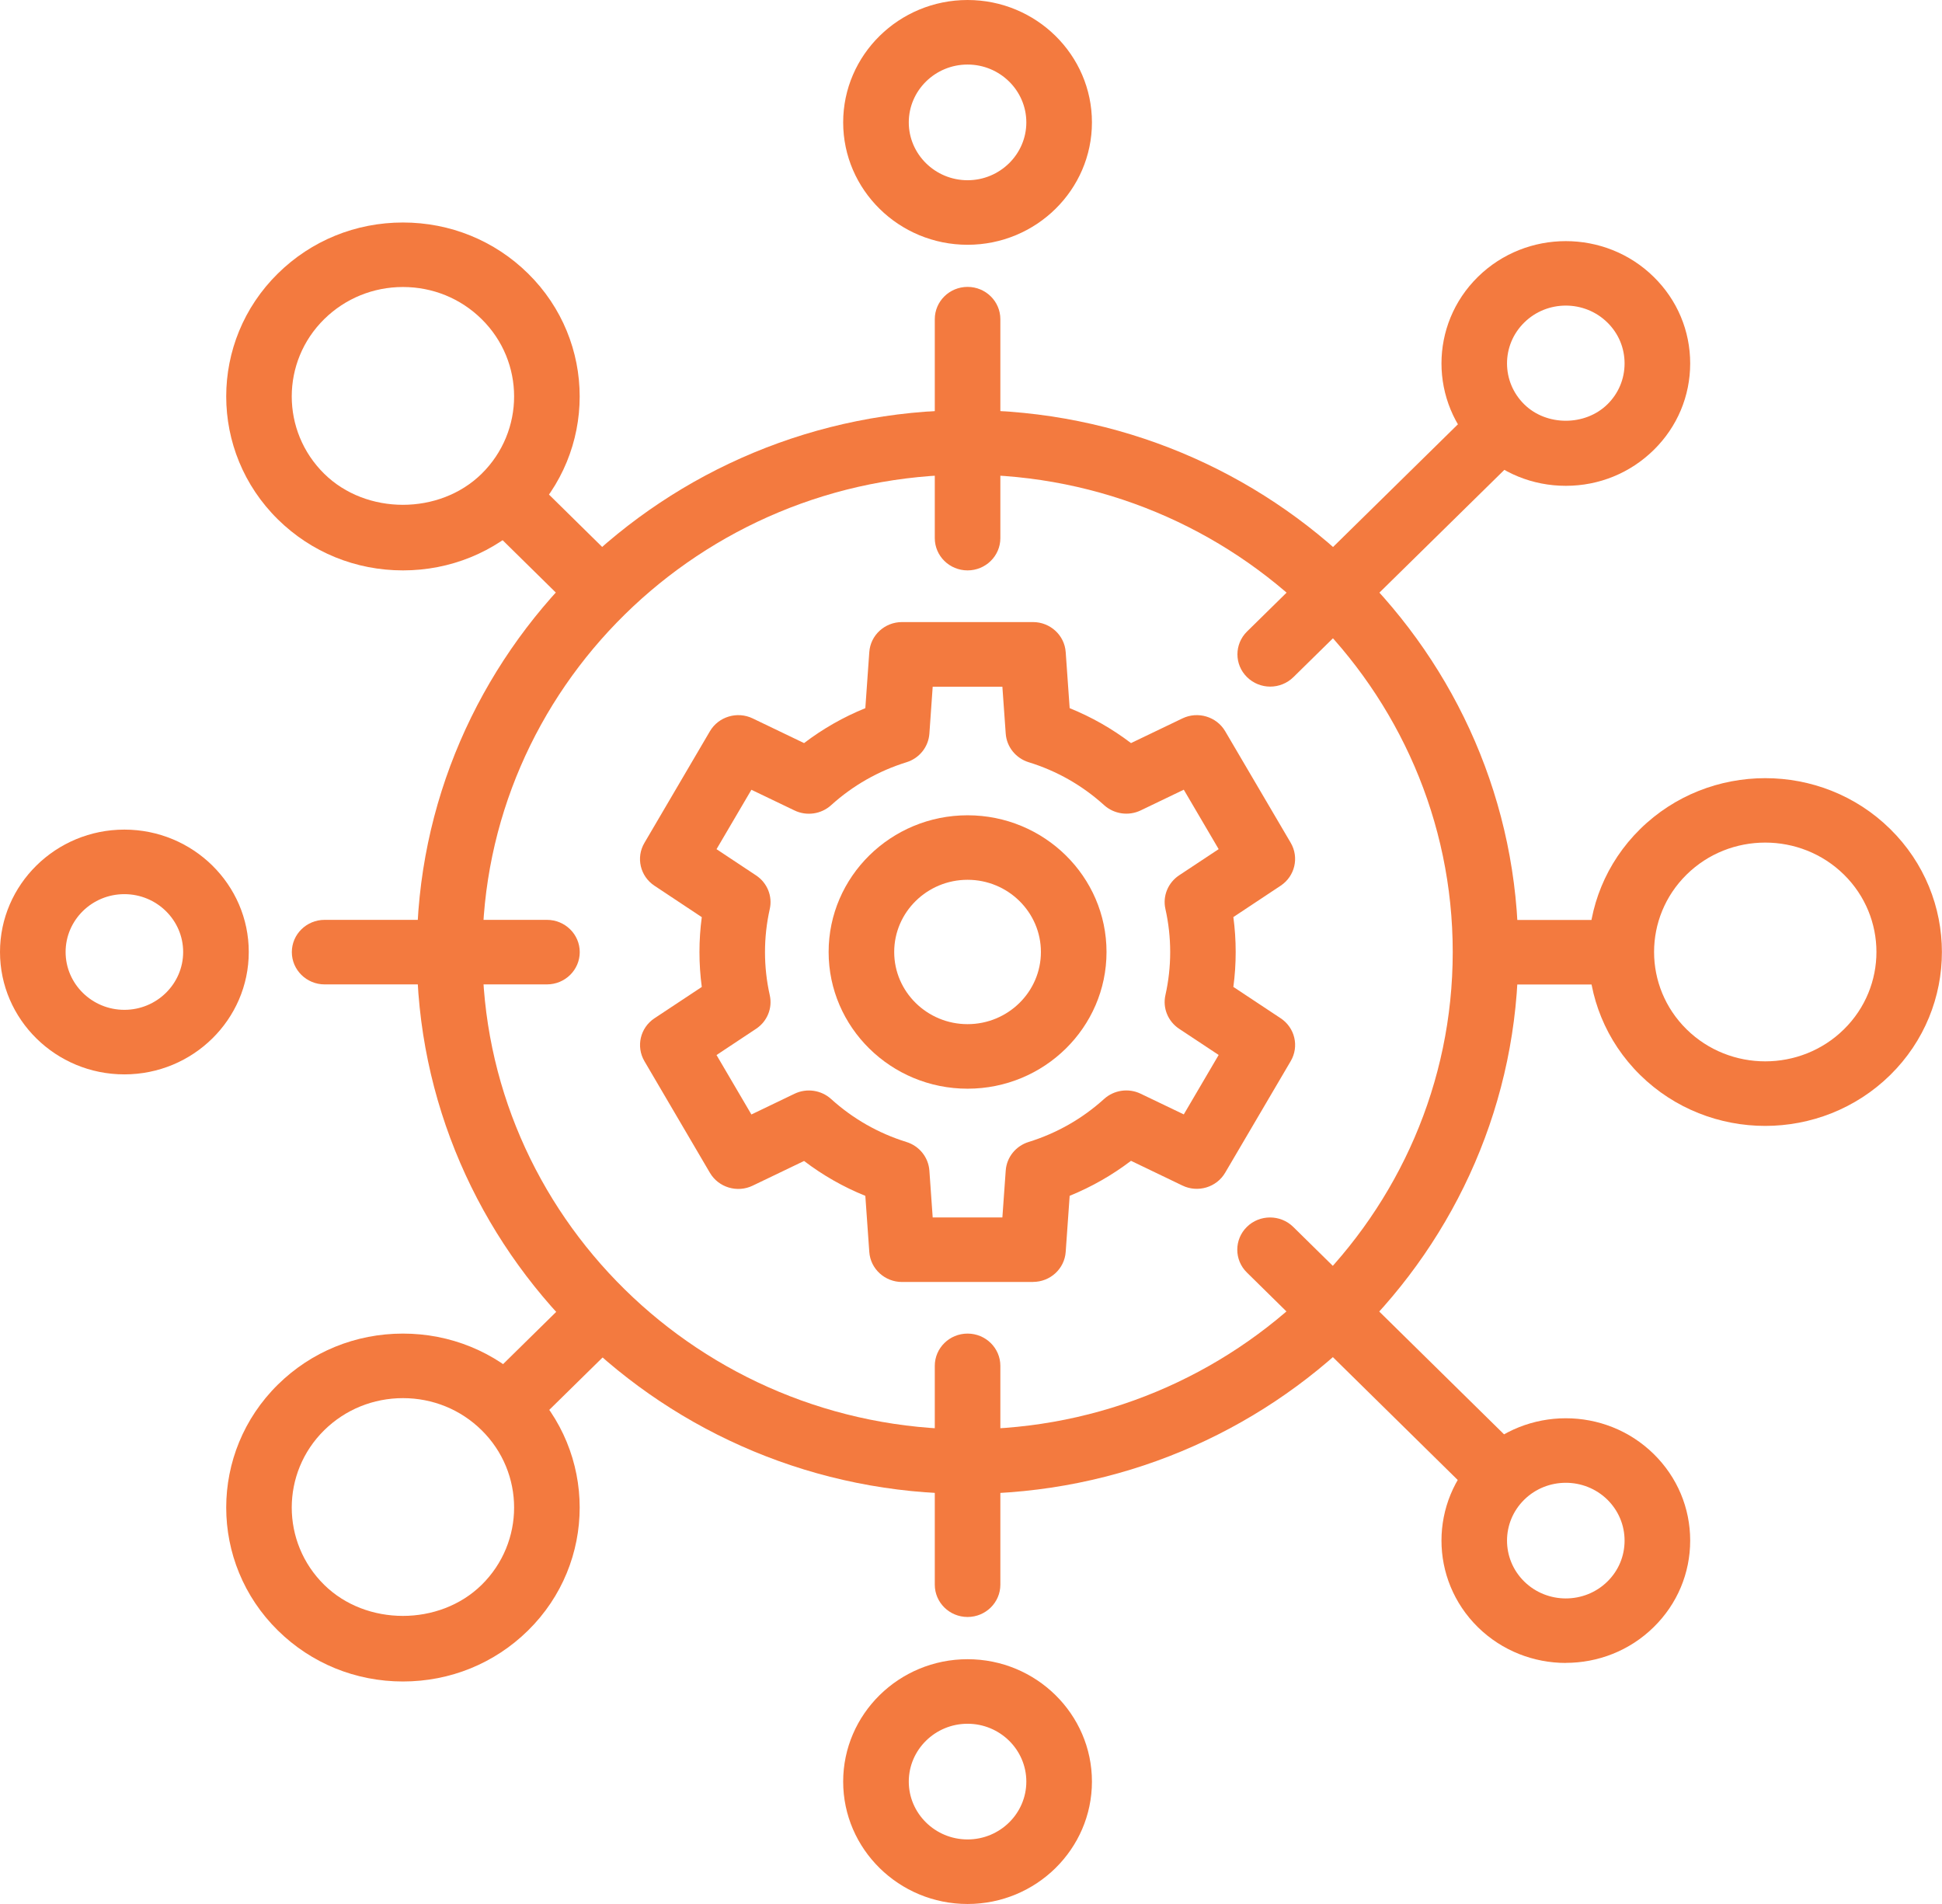
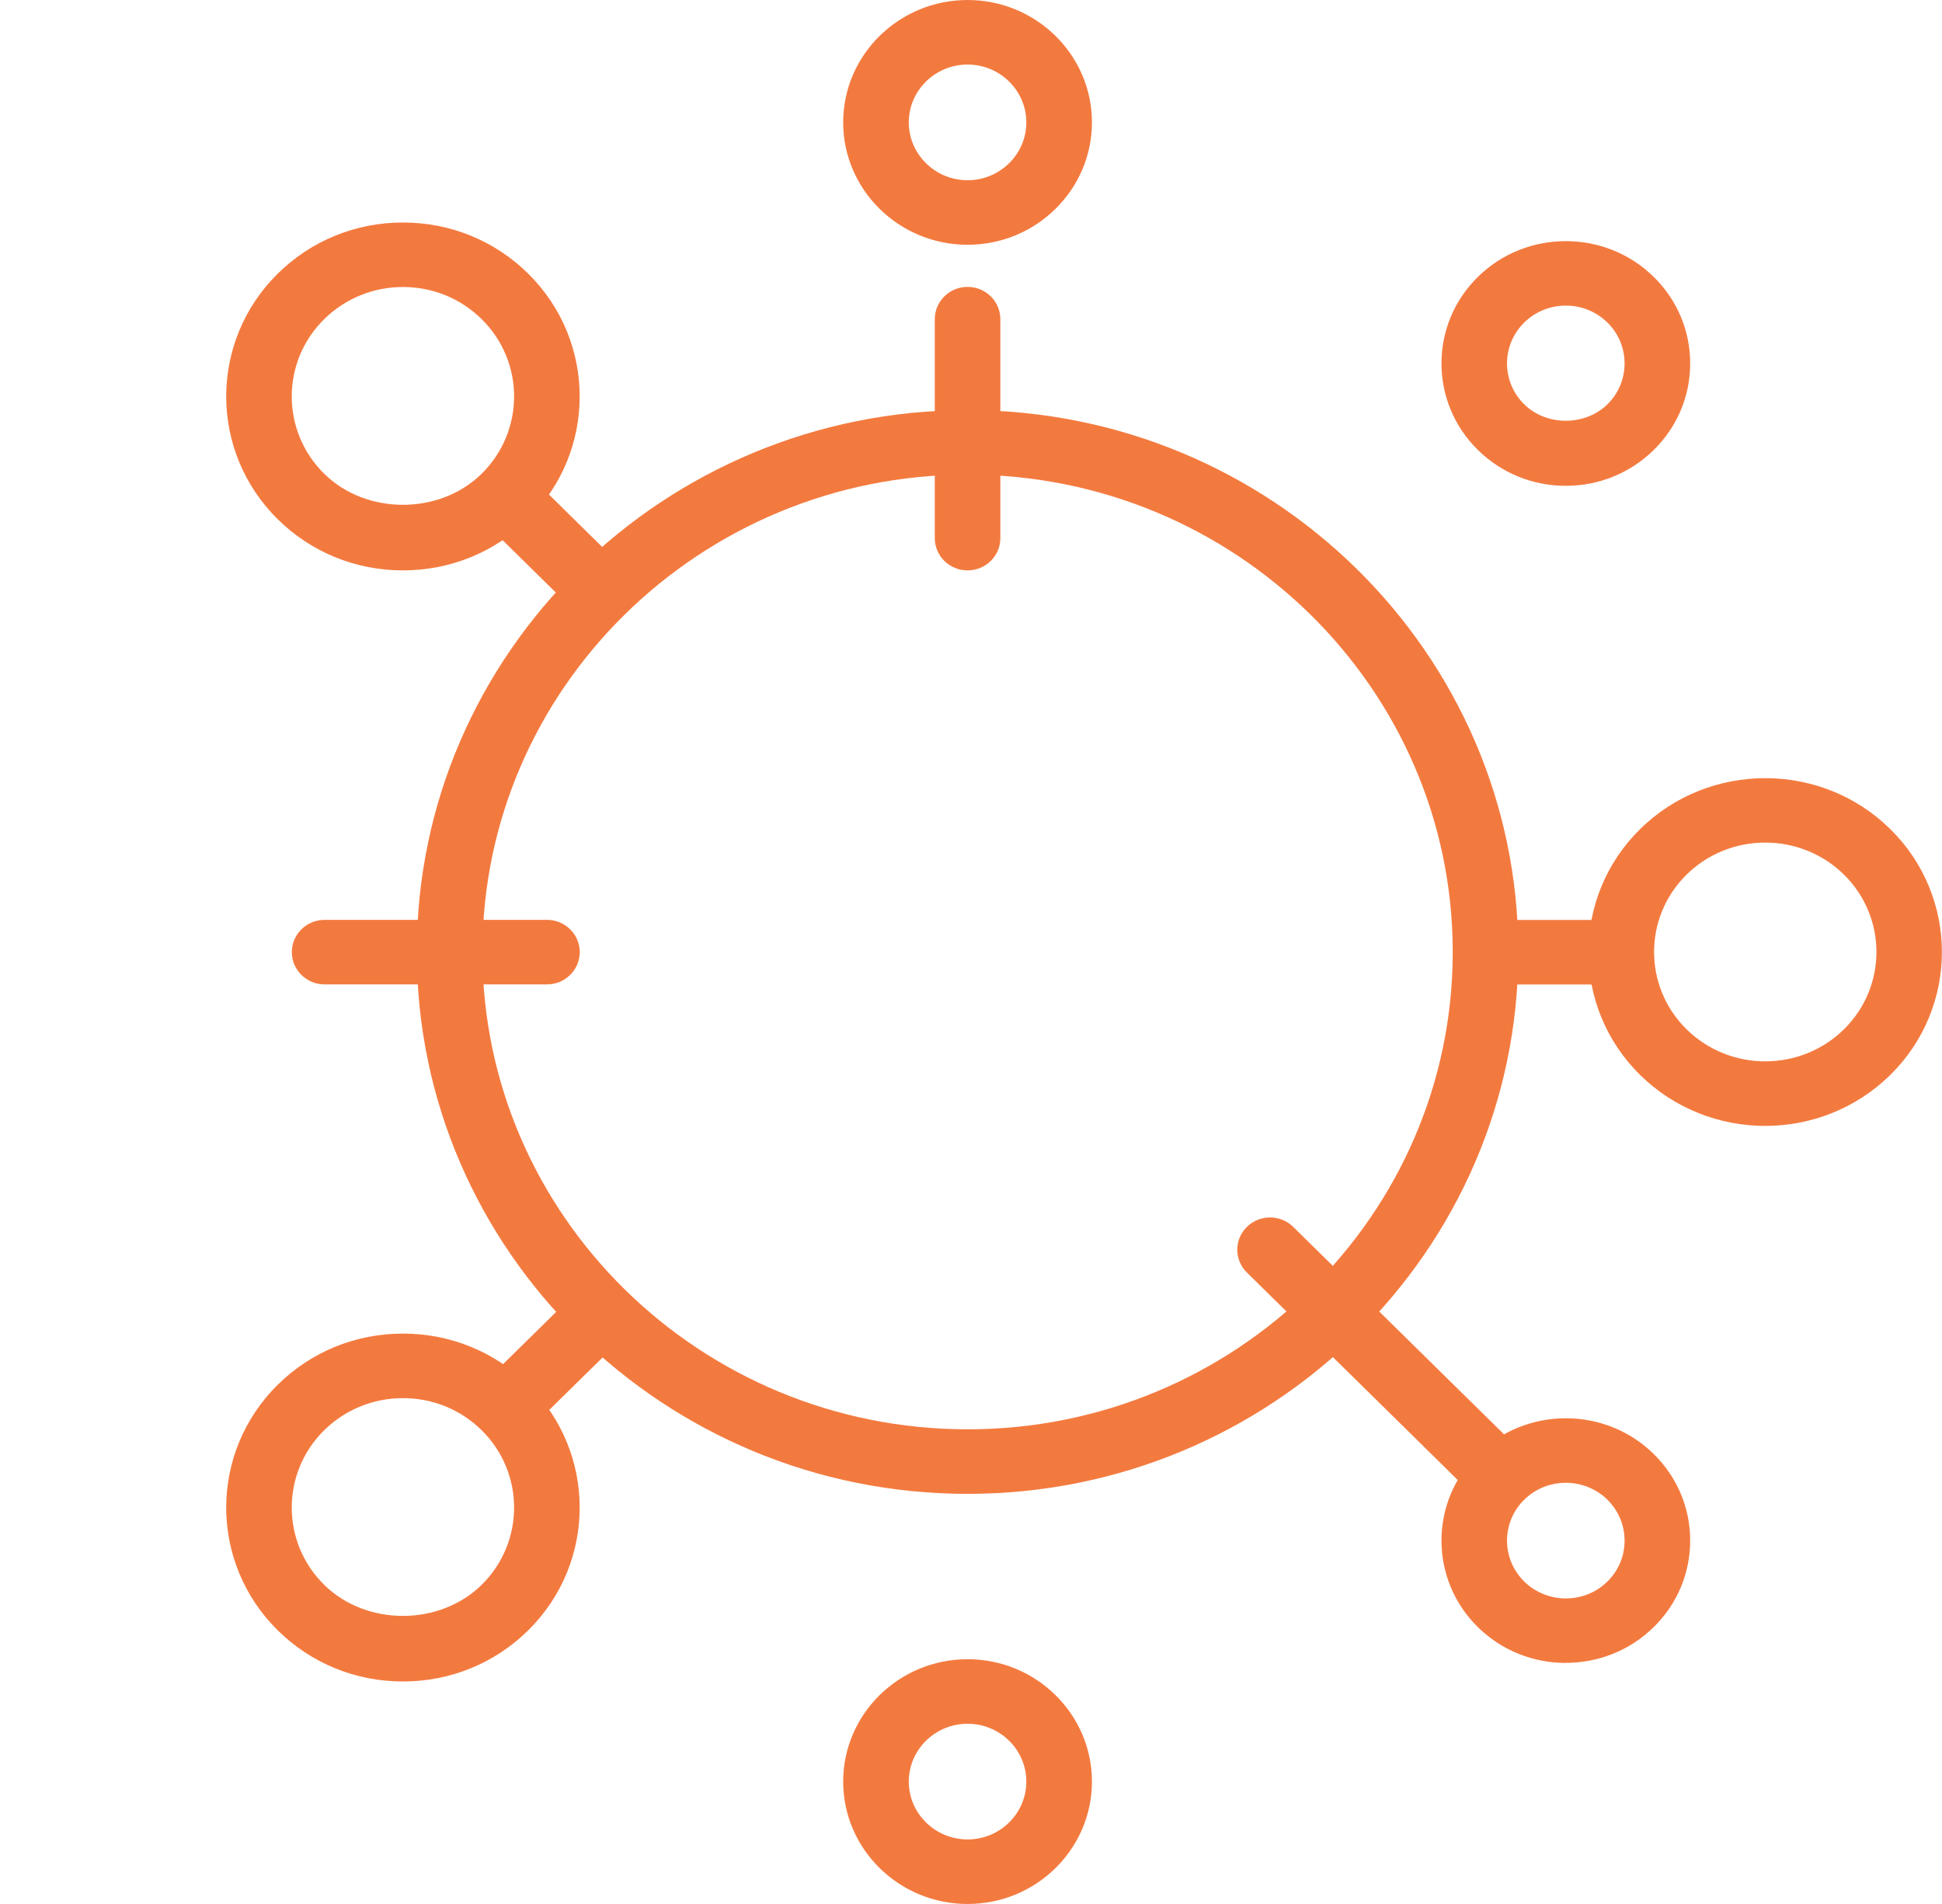
<svg xmlns="http://www.w3.org/2000/svg" width="51" height="50" viewBox="0 0 51 50" fill="none">
  <g clip-path="url(#clip0_460_66)">
    <path d="M25.41 39.23C17.433 39.23 10.946 32.846 10.946 25C10.946 17.154 17.435 10.77 25.41 10.77C33.385 10.77 39.873 17.154 39.873 25C39.873 32.846 33.385 39.23 25.41 39.23ZM25.41 12.464C18.384 12.464 12.669 18.088 12.669 25C12.669 31.912 18.384 37.535 25.41 37.535C32.435 37.535 38.151 31.912 38.151 25C38.151 18.088 32.435 12.464 25.41 12.464Z" fill="#F37A3F" />
-     <path d="M27.128 33.666H23.689C23.237 33.666 22.86 33.322 22.829 32.877L22.725 31.404C22.148 31.171 21.61 30.864 21.116 30.488L19.767 31.136C19.362 31.332 18.869 31.184 18.643 30.798L16.924 27.868C16.698 27.482 16.812 26.99 17.187 26.741L18.43 25.918C18.389 25.614 18.369 25.307 18.369 25.002C18.369 24.696 18.389 24.387 18.43 24.085L17.187 23.26C16.812 23.012 16.696 22.519 16.924 22.134L18.643 19.204C18.869 18.818 19.362 18.671 19.767 18.866L21.116 19.514C21.611 19.137 22.15 18.83 22.725 18.597L22.829 17.125C22.86 16.68 23.235 16.336 23.689 16.336H27.128C27.579 16.336 27.956 16.68 27.987 17.125L28.091 18.597C28.668 18.83 29.206 19.137 29.702 19.514L31.052 18.866C31.456 18.671 31.949 18.818 32.175 19.202L33.896 22.132C34.122 22.518 34.007 23.01 33.632 23.259L32.39 24.083C32.431 24.387 32.451 24.693 32.451 25C32.451 25.307 32.431 25.614 32.39 25.917L33.632 26.74C34.007 26.988 34.123 27.48 33.896 27.866L32.175 30.796C31.949 31.182 31.456 31.329 31.052 31.133L29.702 30.484C29.206 30.861 28.668 31.168 28.091 31.403L27.987 32.875C27.956 33.32 27.581 33.664 27.128 33.664V33.666ZM24.494 31.971H26.324L26.412 30.738C26.437 30.39 26.676 30.094 27.013 29.989C27.754 29.759 28.421 29.379 28.996 28.859C29.257 28.623 29.64 28.569 29.956 28.722L31.088 29.265L32.004 27.704L30.965 27.016C30.672 26.821 30.529 26.471 30.606 26.131C30.689 25.761 30.731 25.381 30.731 25.002C30.731 24.622 30.689 24.241 30.606 23.872C30.529 23.532 30.672 23.182 30.965 22.987L32.004 22.299L31.088 20.738L29.956 21.282C29.64 21.434 29.258 21.38 28.996 21.144C28.421 20.624 27.754 20.244 27.013 20.016C26.676 19.911 26.437 19.614 26.412 19.267L26.324 18.034H24.494L24.407 19.267C24.382 19.614 24.145 19.912 23.806 20.017C23.066 20.247 22.399 20.627 21.825 21.146C21.564 21.382 21.182 21.436 20.865 21.283L19.733 20.74L18.817 22.3L19.856 22.989C20.149 23.183 20.292 23.534 20.215 23.873C20.132 24.242 20.09 24.623 20.09 25.003C20.09 25.383 20.132 25.764 20.215 26.133C20.292 26.473 20.149 26.823 19.856 27.017L18.817 27.706L19.733 29.267L20.865 28.723C21.183 28.57 21.564 28.624 21.825 28.86C22.401 29.381 23.067 29.76 23.806 29.99C24.144 30.095 24.382 30.393 24.407 30.741L24.494 31.972V31.971Z" fill="#F37A3F" />
-     <path d="M25.41 28.59C23.397 28.59 21.761 26.979 21.761 25C21.761 23.021 23.397 21.41 25.41 21.41C27.423 21.41 29.059 23.02 29.059 25C29.059 26.98 27.423 28.59 25.41 28.59ZM25.41 23.104C24.348 23.104 23.483 23.955 23.483 25C23.483 26.045 24.348 26.895 25.41 26.895C26.472 26.895 27.336 26.045 27.336 25C27.336 23.955 26.472 23.104 25.41 23.104Z" fill="#F37A3F" />
-     <path d="M25.41 42.463C24.934 42.463 24.549 42.083 24.549 41.615V35.868C24.549 35.401 24.934 35.021 25.41 35.021C25.885 35.021 26.271 35.401 26.271 35.868V41.615C26.271 42.083 25.885 42.463 25.41 42.463Z" fill="#F37A3F" />
    <path d="M25.41 14.979C24.934 14.979 24.549 14.599 24.549 14.132V8.382C24.549 7.914 24.934 7.534 25.41 7.534C25.885 7.534 26.271 7.914 26.271 8.382V14.132C26.271 14.599 25.885 14.979 25.41 14.979Z" fill="#F37A3F" />
    <path d="M25.41 6.428C23.609 6.428 22.143 4.986 22.143 3.214C22.143 1.442 23.609 0 25.41 0C27.211 0 28.676 1.442 28.676 3.214C28.676 4.986 27.211 6.428 25.41 6.428ZM25.41 1.695C24.558 1.695 23.866 2.377 23.866 3.214C23.866 4.05 24.559 4.733 25.41 4.733C26.26 4.733 26.953 4.05 26.953 3.214C26.953 2.377 26.26 1.695 25.41 1.695Z" fill="#F37A3F" />
    <path d="M25.41 50C23.609 50 22.143 48.558 22.143 46.786C22.143 45.014 23.609 43.572 25.41 43.572C27.211 43.572 28.676 45.014 28.676 46.786C28.676 48.558 27.211 50 25.41 50ZM25.41 45.267C24.558 45.267 23.866 45.95 23.866 46.786C23.866 47.623 24.559 48.305 25.41 48.305C26.26 48.305 26.953 47.624 26.953 46.786C26.953 45.948 26.26 45.267 25.41 45.267Z" fill="#F37A3F" />
    <path d="M39.274 39.491C39.055 39.491 38.833 39.408 38.666 39.243L32.745 33.417C32.409 33.087 32.409 32.55 32.745 32.219C33.08 31.889 33.626 31.889 33.962 32.219L39.883 38.045C40.219 38.375 40.219 38.912 39.883 39.243C39.715 39.408 39.494 39.491 39.274 39.491Z" fill="#F37A3F" />
    <path d="M15.523 16.121C15.303 16.121 15.082 16.038 14.914 15.873L12.846 13.838C12.51 13.508 12.51 12.971 12.846 12.64C13.182 12.31 13.728 12.31 14.064 12.64L16.131 14.675C16.467 15.005 16.467 15.542 16.131 15.873C15.964 16.038 15.742 16.121 15.523 16.121Z" fill="#F37A3F" />
    <path d="M41.121 43.67C40.285 43.67 39.448 43.356 38.811 42.73C37.537 41.476 37.537 39.437 38.811 38.184C40.084 36.932 42.156 36.931 43.43 38.184C44.047 38.791 44.387 39.598 44.387 40.456C44.387 41.314 44.047 42.122 43.43 42.728C42.793 43.355 41.957 43.668 41.121 43.668V43.67ZM41.121 38.939C40.725 38.939 40.33 39.087 40.029 39.383C39.426 39.976 39.426 40.939 40.029 41.532C40.631 42.123 41.61 42.125 42.213 41.532C42.505 41.245 42.664 40.864 42.664 40.458C42.664 40.052 42.503 39.67 42.213 39.383C41.911 39.087 41.516 38.939 41.121 38.939Z" fill="#F37A3F" />
    <path d="M10.582 14.979C9.341 14.979 8.176 14.504 7.299 13.641C5.488 11.859 5.488 8.962 7.299 7.181C8.176 6.318 9.341 5.843 10.582 5.843C11.823 5.843 12.989 6.318 13.866 7.181C15.676 8.962 15.676 11.861 13.866 13.641C12.989 14.504 11.823 14.979 10.582 14.979ZM10.582 7.537C9.803 7.537 9.068 7.837 8.516 8.379C7.377 9.499 7.377 11.322 8.516 12.443C9.619 13.528 11.542 13.528 12.647 12.443C13.786 11.322 13.786 9.499 12.647 8.379C12.095 7.835 11.362 7.537 10.582 7.537Z" fill="#F37A3F" />
    <path d="M14.363 25.851H8.525C8.05 25.851 7.664 25.471 7.664 25.003C7.664 24.535 8.05 24.156 8.525 24.156H14.363C14.839 24.156 15.225 24.535 15.225 25.003C15.225 25.471 14.839 25.851 14.363 25.851Z" fill="#F37A3F" />
    <path d="M39.243 25.854C38.767 25.854 38.381 25.474 38.381 25.006C38.381 24.538 38.767 24.159 39.243 24.159H42.39C42.865 24.159 43.251 24.538 43.251 25.006C43.251 25.474 42.865 25.854 42.39 25.854H39.243Z" fill="#F37A3F" />
-     <path d="M3.266 28.214C1.465 28.214 0 26.772 0 25C0 23.228 1.465 21.786 3.266 21.786C5.068 21.786 6.533 23.228 6.533 25C6.533 26.772 5.068 28.214 3.266 28.214ZM3.266 23.481C2.415 23.481 1.723 24.162 1.723 25C1.723 25.838 2.416 26.519 3.266 26.519C4.117 26.519 4.81 25.837 4.81 25C4.81 24.163 4.117 23.481 3.266 23.481Z" fill="#F37A3F" />
    <path d="M46.358 29.567C45.168 29.567 43.979 29.121 43.074 28.231C41.263 26.449 41.263 23.551 43.074 21.771C44.884 19.991 47.831 19.989 49.64 21.771C51.45 23.552 51.45 26.451 49.64 28.231C48.734 29.121 47.545 29.567 46.356 29.567H46.358ZM46.358 22.127C45.609 22.127 44.862 22.407 44.293 22.967C43.154 24.088 43.154 25.911 44.293 27.031C45.432 28.152 47.285 28.152 48.424 27.031C49.563 25.911 49.563 24.088 48.424 22.967C47.854 22.407 47.106 22.127 46.358 22.127Z" fill="#F37A3F" />
-     <path d="M33.358 18.031C33.137 18.031 32.917 17.947 32.749 17.782C32.413 17.452 32.413 16.915 32.749 16.584L38.783 10.655C39.12 10.325 39.665 10.325 40.001 10.655C40.336 10.986 40.336 11.523 40.001 11.853L33.967 17.782C33.799 17.947 33.579 18.031 33.358 18.031Z" fill="#F37A3F" />
    <path d="M13.395 37.687C13.176 37.687 12.954 37.603 12.787 37.438C12.451 37.108 12.451 36.571 12.787 36.24L14.989 34.075C15.325 33.744 15.871 33.744 16.207 34.075C16.542 34.405 16.542 34.942 16.207 35.273L14.004 37.438C13.836 37.603 13.615 37.687 13.395 37.687Z" fill="#F37A3F" />
    <path d="M41.121 12.758C40.248 12.758 39.428 12.423 38.811 11.816C37.537 10.563 37.537 8.524 38.811 7.272C40.085 6.018 42.158 6.02 43.43 7.272C44.047 7.878 44.387 8.686 44.387 9.544C44.387 10.402 44.047 11.21 43.43 11.816C42.813 12.423 41.993 12.758 41.121 12.758ZM41.121 8.025C40.725 8.025 40.33 8.173 40.029 8.47C39.426 9.062 39.426 10.026 40.029 10.618C40.612 11.193 41.627 11.193 42.213 10.618C42.505 10.331 42.664 9.95 42.664 9.544C42.664 9.138 42.505 8.757 42.213 8.47C41.911 8.173 41.516 8.025 41.121 8.025Z" fill="#F37A3F" />
    <path d="M10.582 44.157C9.341 44.157 8.176 43.682 7.299 42.819C5.488 41.038 5.488 38.141 7.299 36.359C8.176 35.496 9.341 35.021 10.582 35.021C11.823 35.021 12.989 35.496 13.866 36.359C15.676 38.141 15.676 41.039 13.866 42.819C12.989 43.682 11.823 44.157 10.582 44.157ZM10.582 36.716C9.803 36.716 9.068 37.015 8.516 37.557C7.377 38.678 7.377 40.501 8.516 41.621C9.619 42.706 11.542 42.706 12.647 41.621C13.786 40.501 13.786 38.678 12.647 37.557C12.095 37.014 11.362 36.716 10.582 36.716Z" fill="#F37A3F" />
  </g>
  <defs>
    <clipPath id="clip0_460_66">
      <rect width="51" height="50" fill="white" />
    </clipPath>
  </defs>
</svg>